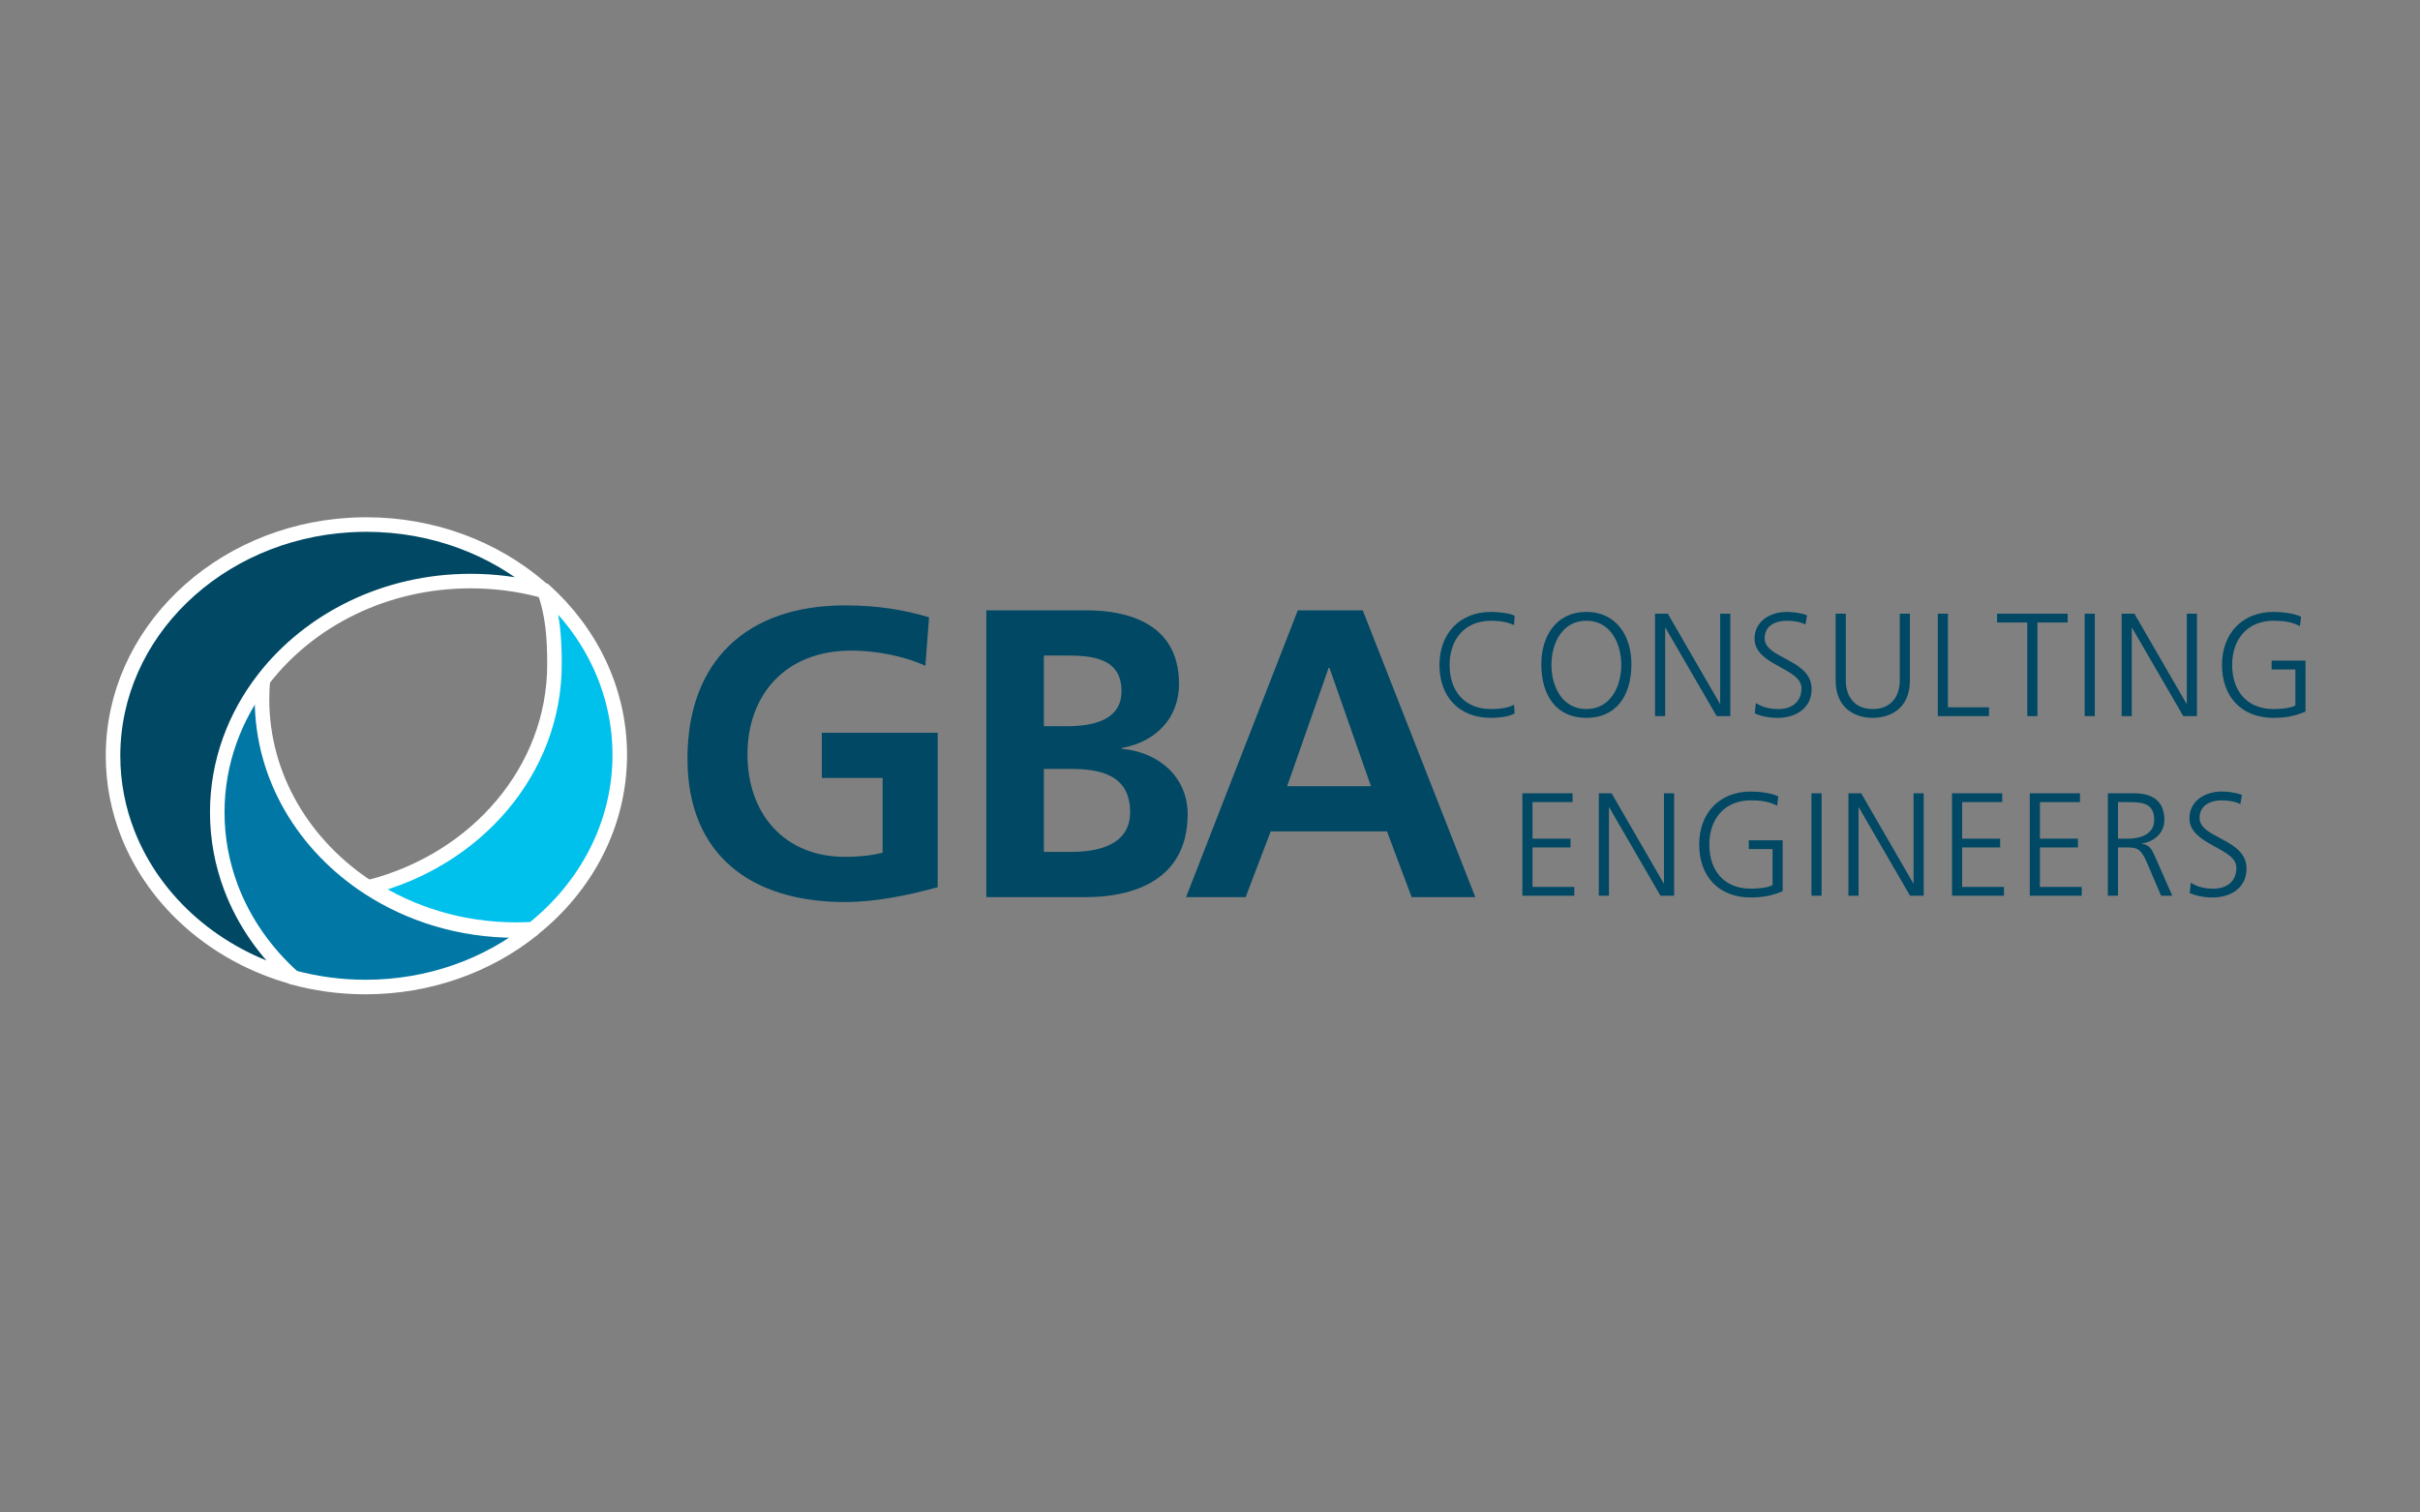
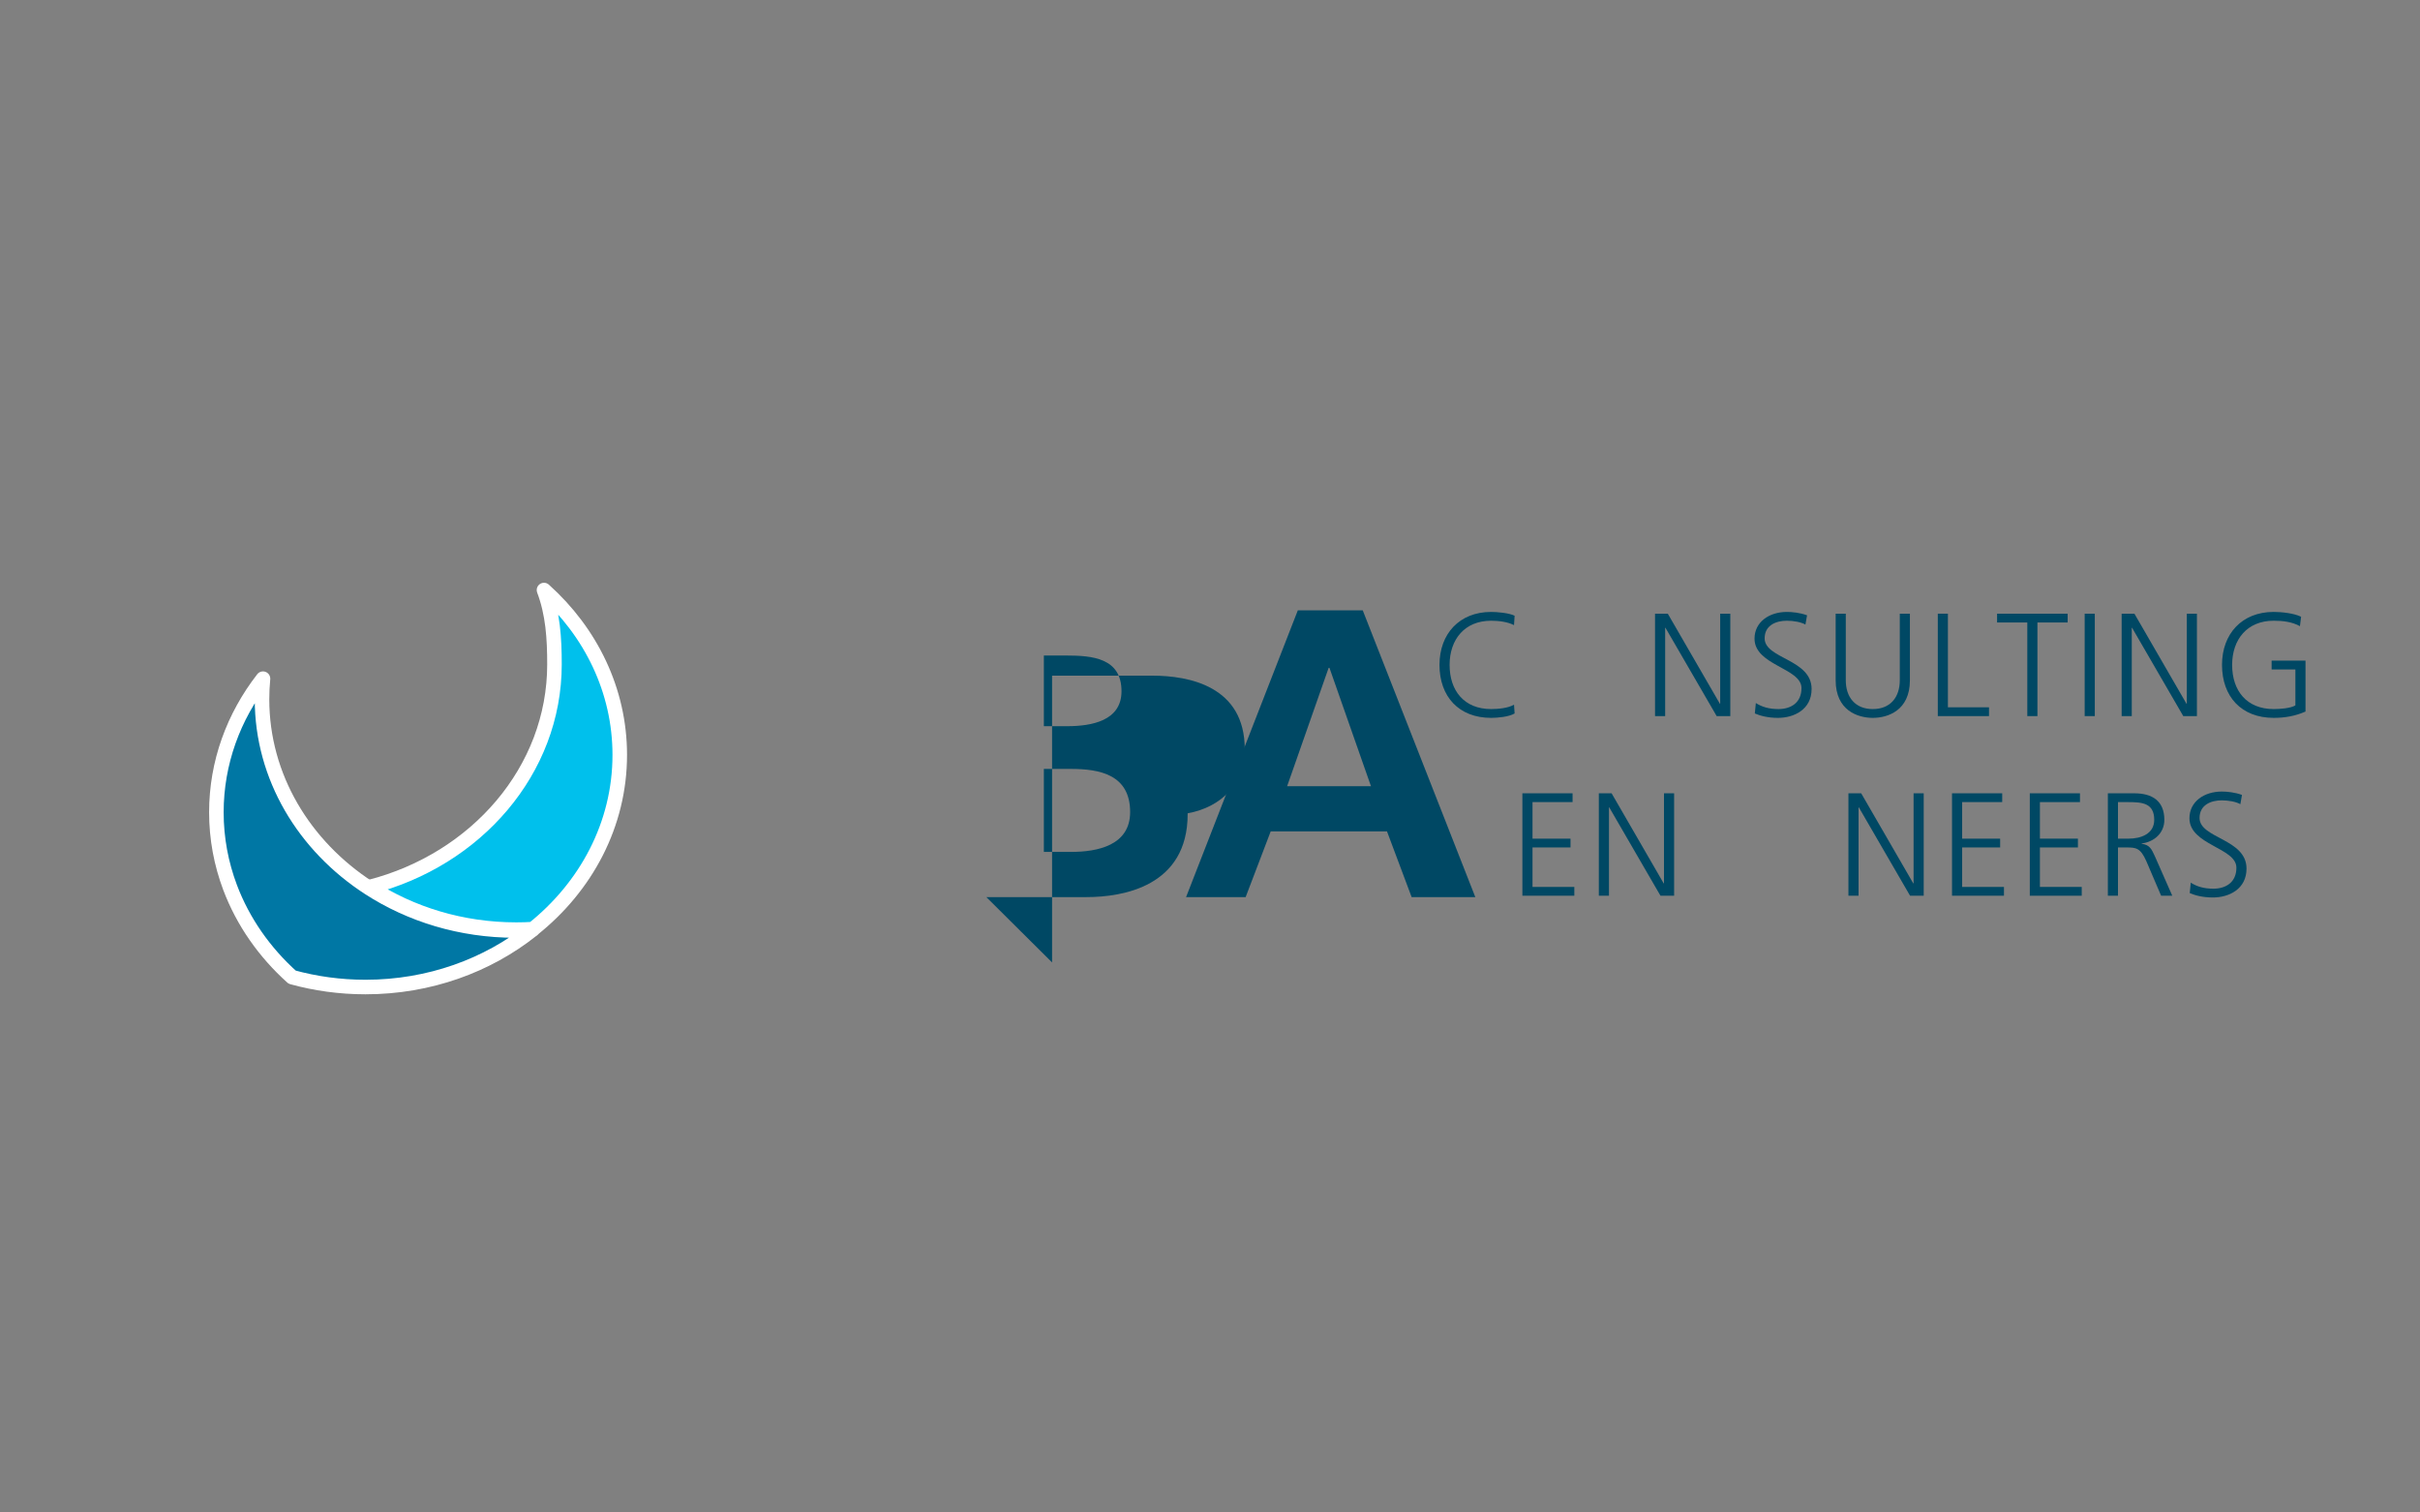
<svg xmlns="http://www.w3.org/2000/svg" width="100%" height="100%" viewBox="0 0 1040 650" version="1.1" xml:space="preserve" style="fill-rule:evenodd;clip-rule:evenodd;stroke-linecap:round;stroke-linejoin:round;stroke-miterlimit:1.5;">
  <rect x="0" y="0" width="1040" height="650" fill="#808080" stroke="none" />
  <g>
    <path d="M228.644,399.678c-19.142,15.255 -44.179,24.502 -71.563,24.502c-10.961,-0 -21.546,-1.481 -31.527,-4.236c-11.895,-10.676 -21.118,-23.824 -26.664,-38.529c-3.822,-10.135 -5.898,-21.009 -5.898,-32.321c-0,-21.388 7.419,-41.207 20.034,-57.428c-0.282,2.915 -0.426,5.865 -0.426,8.847c-0,33.444 18.141,63.052 45.924,81.067c17.78,11.529 39.509,18.309 62.96,18.309c2.405,0 4.793,-0.071 7.16,-0.211" style="fill:#0077a4;stroke:#fff;stroke-width:6.25px;" />
-     <path d="M232.387,253.578c-9.571,-2.514 -19.681,-3.861 -30.134,-3.861c-36.66,-0 -69.113,16.572 -88.849,41.949c-12.616,16.221 -20.035,36.04 -20.035,57.428c0,11.312 2.076,22.186 5.899,32.321c5.546,14.705 14.769,27.853 26.664,38.529c-32.98,-9.104 -59.371,-32.114 -70.967,-61.543c-4.137,-10.496 -6.391,-21.808 -6.391,-33.598c0,-52.652 44.961,-95.795 101.724,-99.165c2.367,-0.14 4.754,-0.212 7.16,-0.212c28.777,0 54.961,10.211 74.437,26.876" style="fill:#004864;stroke:#fff;stroke-width:6.25px;" />
    <path d="M229.022,399.302c-2.367,0.141 -4.755,0.212 -7.161,0.212c-23.45,0 -45.18,-6.781 -62.96,-18.309c45.781,-11.751 79.384,-50.162 79.384,-95.68c0,-11.313 -0.683,-21.812 -4.505,-31.947c20.094,18.033 32.562,43.123 32.562,70.85c0,29.854 -14.455,56.651 -37.32,74.874" style="fill:#00c0ec;stroke:#fff;stroke-width:6.25px;" />
    <g>
      <path d="M650.907,264.62c-2.27,-1.198 -7.504,-1.639 -10.089,-1.639c-13.621,-0 -22.197,9.396 -22.197,22.764c-0,13.621 8.324,22.765 22.197,22.765c2.774,-0 7.693,-0.442 10.089,-1.892l-0.252,-3.784c-2.522,1.514 -6.937,1.892 -9.837,1.892c-11.603,-0 -17.846,-7.882 -17.846,-18.981c-0,-10.909 6.432,-18.981 17.846,-18.981c3.09,0 7.062,0.442 9.837,1.892l0.252,-4.036Z" style="fill:#004864;fill-rule:nonzero;" />
-       <path d="M662.384,285.745c0.126,13.495 6.684,22.765 19.359,22.765c12.675,-0 19.233,-9.27 19.359,-22.765c0.126,-11.918 -6.117,-22.764 -19.359,-22.764c-13.242,-0 -19.485,10.846 -19.359,22.764Zm19.359,-18.981c10.342,0 15.008,9.648 15.008,18.981c0,9.333 -4.666,18.981 -15.008,18.981c-10.342,-0 -15.008,-9.648 -15.008,-18.981c0,-9.333 4.666,-18.981 15.008,-18.981Z" style="fill:#004864;fill-rule:nonzero;" />
      <path d="M711.255,307.753l4.351,-0l-0,-37.962l0.126,0l22.008,37.962l5.864,-0l0,-44.015l-4.351,-0l-0,38.718l-0.126,-0l-22.386,-38.718l-5.486,-0l-0,44.015Z" style="fill:#004864;fill-rule:nonzero;" />
      <path d="M754.135,306.618c2.333,1.009 5.675,1.892 9.963,1.892c6.811,-0 14.441,-3.532 14.441,-12.423c-0,-12.864 -20.179,-12.927 -20.179,-21.756c-0,-5.675 4.982,-7.567 9.522,-7.567c2.964,0 6.054,0.568 8.008,1.64l0.694,-3.973c-3.027,-1.135 -6.495,-1.45 -8.639,-1.45c-7.756,-0 -13.936,4.414 -13.936,11.477c-0,11.539 20.179,12.611 20.179,21.251c-0,6.242 -4.477,9.017 -9.901,9.017c-4.098,-0 -7.125,-0.946 -9.711,-2.585l-0.441,4.477Z" style="fill:#004864;fill-rule:nonzero;" />
      <path d="M820.788,263.738l-4.351,-0l0,28.628c0,7.189 -3.972,12.36 -11.603,12.36c-7.63,-0 -11.602,-5.171 -11.602,-12.36l-0,-28.628l-4.351,-0l-0,28.628c-0,12.991 9.521,16.144 15.953,16.144c6.433,-0 15.954,-3.153 15.954,-16.144l0,-28.628Z" style="fill:#004864;fill-rule:nonzero;" />
      <path d="M832.77,307.753l22.007,-0l0,-3.784l-17.656,0l-0,-40.231l-4.351,-0l-0,44.015Z" style="fill:#004864;fill-rule:nonzero;" />
      <path d="M871.236,307.753l4.351,-0l-0,-40.232l12.99,0l-0,-3.783l-30.331,-0l-0,3.783l12.99,0l-0,40.232Z" style="fill:#004864;fill-rule:nonzero;" />
      <rect x="895.892" y="263.738" width="4.351" height="44.015" style="fill:#004864;fill-rule:nonzero;" />
      <path d="M911.783,307.753l4.351,-0l-0,-37.962l0.126,0l22.008,37.962l5.864,-0l0,-44.015l-4.351,-0l0,38.718l-0.126,-0l-22.386,-38.718l-5.486,-0l-0,44.015Z" style="fill:#004864;fill-rule:nonzero;" />
      <path d="M986.445,303.149c-2.081,1.262 -6.621,1.577 -9.333,1.577c-11.603,-0 -17.846,-7.882 -17.846,-18.981c0,-10.909 6.432,-18.981 17.846,-18.981c3.847,0 7.882,0.442 11.288,2.334l0.504,-4.036c-2.964,-1.514 -8.45,-2.081 -11.792,-2.081c-13.621,-0 -22.197,9.396 -22.197,22.764c0,13.621 8.324,22.765 22.197,22.765c4.856,-0 9.207,-0.757 13.684,-2.712l-0,-21.882l-14.567,0l0,3.784l10.216,0l-0,15.449Z" style="fill:#004864;fill-rule:nonzero;" />
      <path d="M654.249,384.944l22.323,-0l0,-3.784l-17.972,-0l0,-16.963l16.333,0l-0,-3.783l-16.333,-0l0,-15.702l17.216,-0l-0,-3.784l-21.567,0l0,44.016Z" style="fill:#004864;fill-rule:nonzero;" />
      <path d="M687.103,384.944l4.351,-0l0,-37.962l0.126,-0l22.008,37.962l5.864,-0l0,-44.016l-4.351,0l0,38.719l-0.126,-0l-22.386,-38.719l-5.486,0l0,44.016Z" style="fill:#004864;fill-rule:nonzero;" />
-       <path d="M761.765,380.34c-2.081,1.261 -6.621,1.577 -9.333,1.577c-11.603,-0 -17.845,-7.883 -17.845,-18.981c-0,-10.909 6.432,-18.981 17.845,-18.981c3.847,0 7.883,0.441 11.288,2.333l0.504,-4.036c-2.963,-1.513 -8.45,-2.08 -11.792,-2.08c-13.62,-0 -22.196,9.395 -22.196,22.764c-0,13.621 8.323,22.764 22.196,22.764c4.856,0 9.207,-0.756 13.684,-2.711l0,-21.882l-14.566,0l-0,3.784l10.215,-0l0,15.449Z" style="fill:#004864;fill-rule:nonzero;" />
-       <rect x="778.476" y="340.928" width="4.351" height="44.015" style="fill:#004864;fill-rule:nonzero;" />
      <path d="M794.367,384.944l4.351,-0l-0,-37.962l0.126,-0l22.007,37.962l5.865,-0l-0,-44.016l-4.351,0l-0,38.719l-0.126,-0l-22.386,-38.719l-5.486,0l-0,44.016Z" style="fill:#004864;fill-rule:nonzero;" />
      <path d="M838.886,384.944l22.323,-0l0,-3.784l-17.972,-0l0,-16.963l16.333,0l-0,-3.783l-16.333,-0l0,-15.702l17.216,-0l-0,-3.784l-21.567,0l0,44.016Z" style="fill:#004864;fill-rule:nonzero;" />
      <path d="M872.308,384.944l22.323,-0l-0,-3.784l-17.972,-0l-0,-16.963l16.332,0l0,-3.783l-16.332,-0l-0,-15.702l17.215,-0l-0,-3.784l-21.566,0l-0,44.016Z" style="fill:#004864;fill-rule:nonzero;" />
      <path d="M910.206,344.712l4.477,-0c5.991,-0 11.099,0.441 11.099,7.63c-0,6.117 -5.865,8.072 -10.972,8.072l-4.604,-0l0,-15.702Zm-4.351,40.232l4.351,-0l0,-20.747l3.595,0c4.162,0 6.053,0.189 8.576,5.865l6.369,14.882l4.792,-0l-7.504,-17.026c-1.387,-2.964 -2.144,-4.856 -5.675,-5.297l-0,-0.127c5.423,-0.693 9.774,-4.477 9.774,-10.152c-0,-8.072 -5.108,-11.414 -12.927,-11.414l-11.351,0l0,44.016Z" style="fill:#004864;fill-rule:nonzero;" />
      <path d="M941.042,383.808c2.333,1.009 5.676,1.892 9.964,1.892c6.81,0 14.44,-3.531 14.44,-12.422c0,-12.864 -20.179,-12.928 -20.179,-21.756c0,-5.675 4.982,-7.567 9.522,-7.567c2.964,0 6.054,0.568 8.009,1.64l0.693,-3.973c-3.027,-1.135 -6.495,-1.45 -8.639,-1.45c-7.756,-0 -13.936,4.414 -13.936,11.476c0,11.54 20.179,12.612 20.179,21.251c-0,6.243 -4.477,9.018 -9.9,9.018c-4.099,-0 -7.126,-0.946 -9.711,-2.586l-0.442,4.477Z" style="fill:#004864;fill-rule:nonzero;" />
    </g>
    <g>
-       <path d="M399.262,265.295c-10.594,-3.179 -21.894,-5.121 -36.196,-5.121c-41.846,0 -67.625,23.66 -67.625,65.859c0,41.67 27.721,61.622 67.625,61.622c13.242,-0 26.838,-2.825 39.904,-6.357l-0,-66.388l-49.792,-0l0,19.422l26.132,-0l0,32.135c-4.238,1.059 -9.535,1.765 -16.244,1.765c-26.308,0 -41.846,-18.892 -41.846,-43.964c-0,-25.249 15.891,-44.672 44.671,-44.672c9.888,0 22.247,2.119 31.782,6.533l1.589,-20.834Z" style="fill:#004864;fill-rule:nonzero;" />
-       <path d="M448.599,330.447l11.654,0c12.359,0 25.425,2.472 25.425,18.54c0,14.302 -13.949,17.127 -25.425,17.127l-11.654,-0l0,-35.667Zm0,-48.732l9.535,0c11.3,0 23.836,1.06 23.836,15.361c0,12.713 -12.889,15.009 -23.306,15.009l-10.065,-0l0,-30.37Zm-24.719,103.821l43.082,-0c15.538,-0 43.435,-4.591 43.435,-35.666c0,-15.185 -11.476,-26.485 -28.25,-28.074l-0,-0.354c14.655,-2.648 24.542,-12.889 24.542,-27.544c0,-27.014 -23.836,-31.605 -39.727,-31.605l-43.082,0l0,123.243Z" style="fill:#004864;fill-rule:nonzero;" />
+       <path d="M448.599,330.447l11.654,0c12.359,0 25.425,2.472 25.425,18.54c0,14.302 -13.949,17.127 -25.425,17.127l-11.654,-0l0,-35.667Zm0,-48.732l9.535,0c11.3,0 23.836,1.06 23.836,15.361c0,12.713 -12.889,15.009 -23.306,15.009l-10.065,-0l0,-30.37Zm-24.719,103.821l43.082,-0c15.538,-0 43.435,-4.591 43.435,-35.666l-0,-0.354c14.655,-2.648 24.542,-12.889 24.542,-27.544c0,-27.014 -23.836,-31.605 -39.727,-31.605l-43.082,0l0,123.243Z" style="fill:#004864;fill-rule:nonzero;" />
      <path d="M589.171,337.863l-36.02,0l17.834,-50.851l0.353,0l17.833,50.851Zm-79.455,47.673l25.602,-0l10.771,-28.251l49.968,0l10.594,28.251l27.367,-0l-48.379,-123.243l-27.897,0l-48.026,123.243Z" style="fill:#004864;fill-rule:nonzero;" />
    </g>
  </g>
</svg>